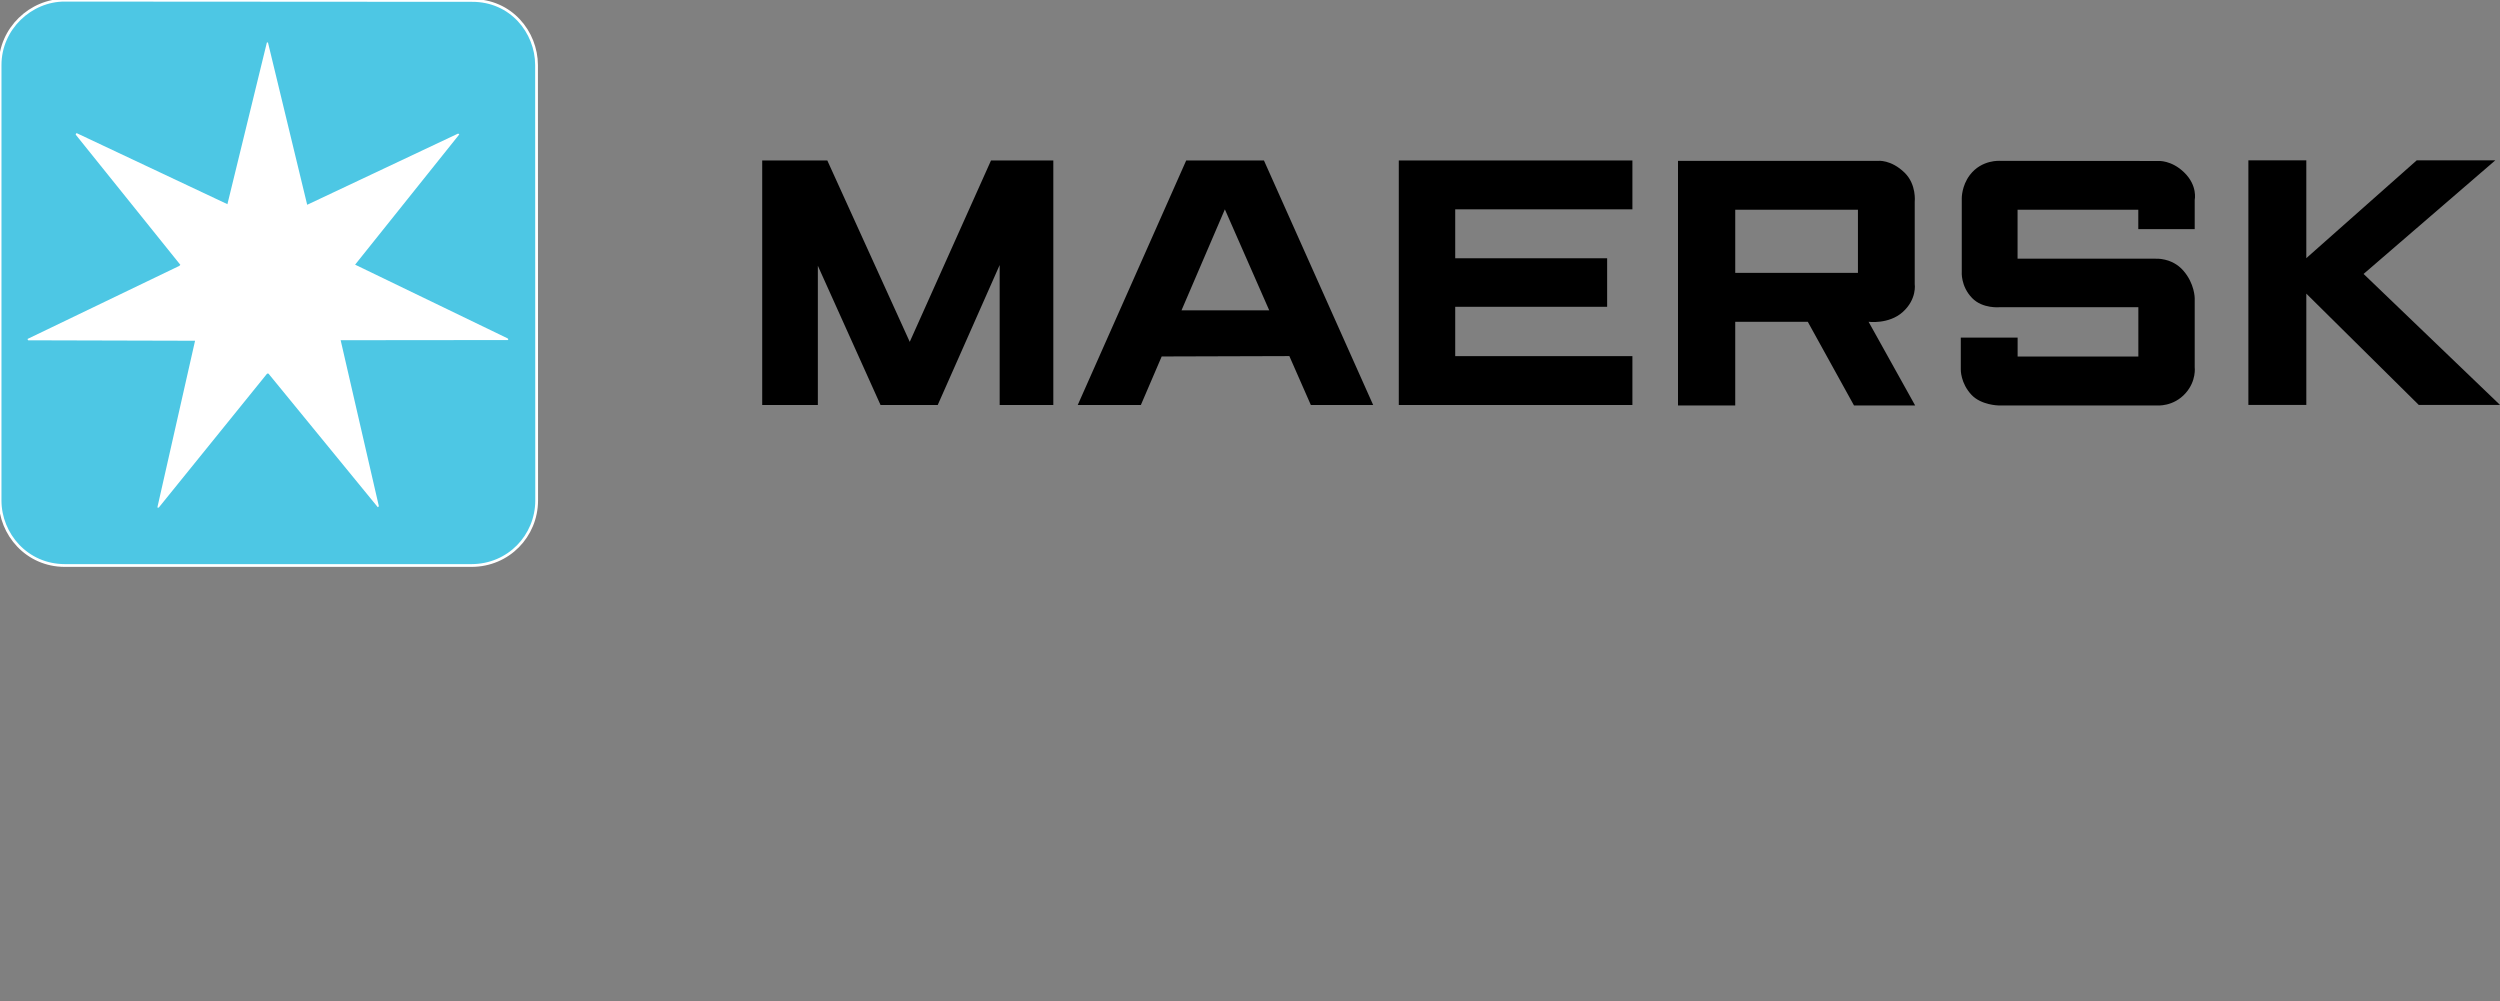
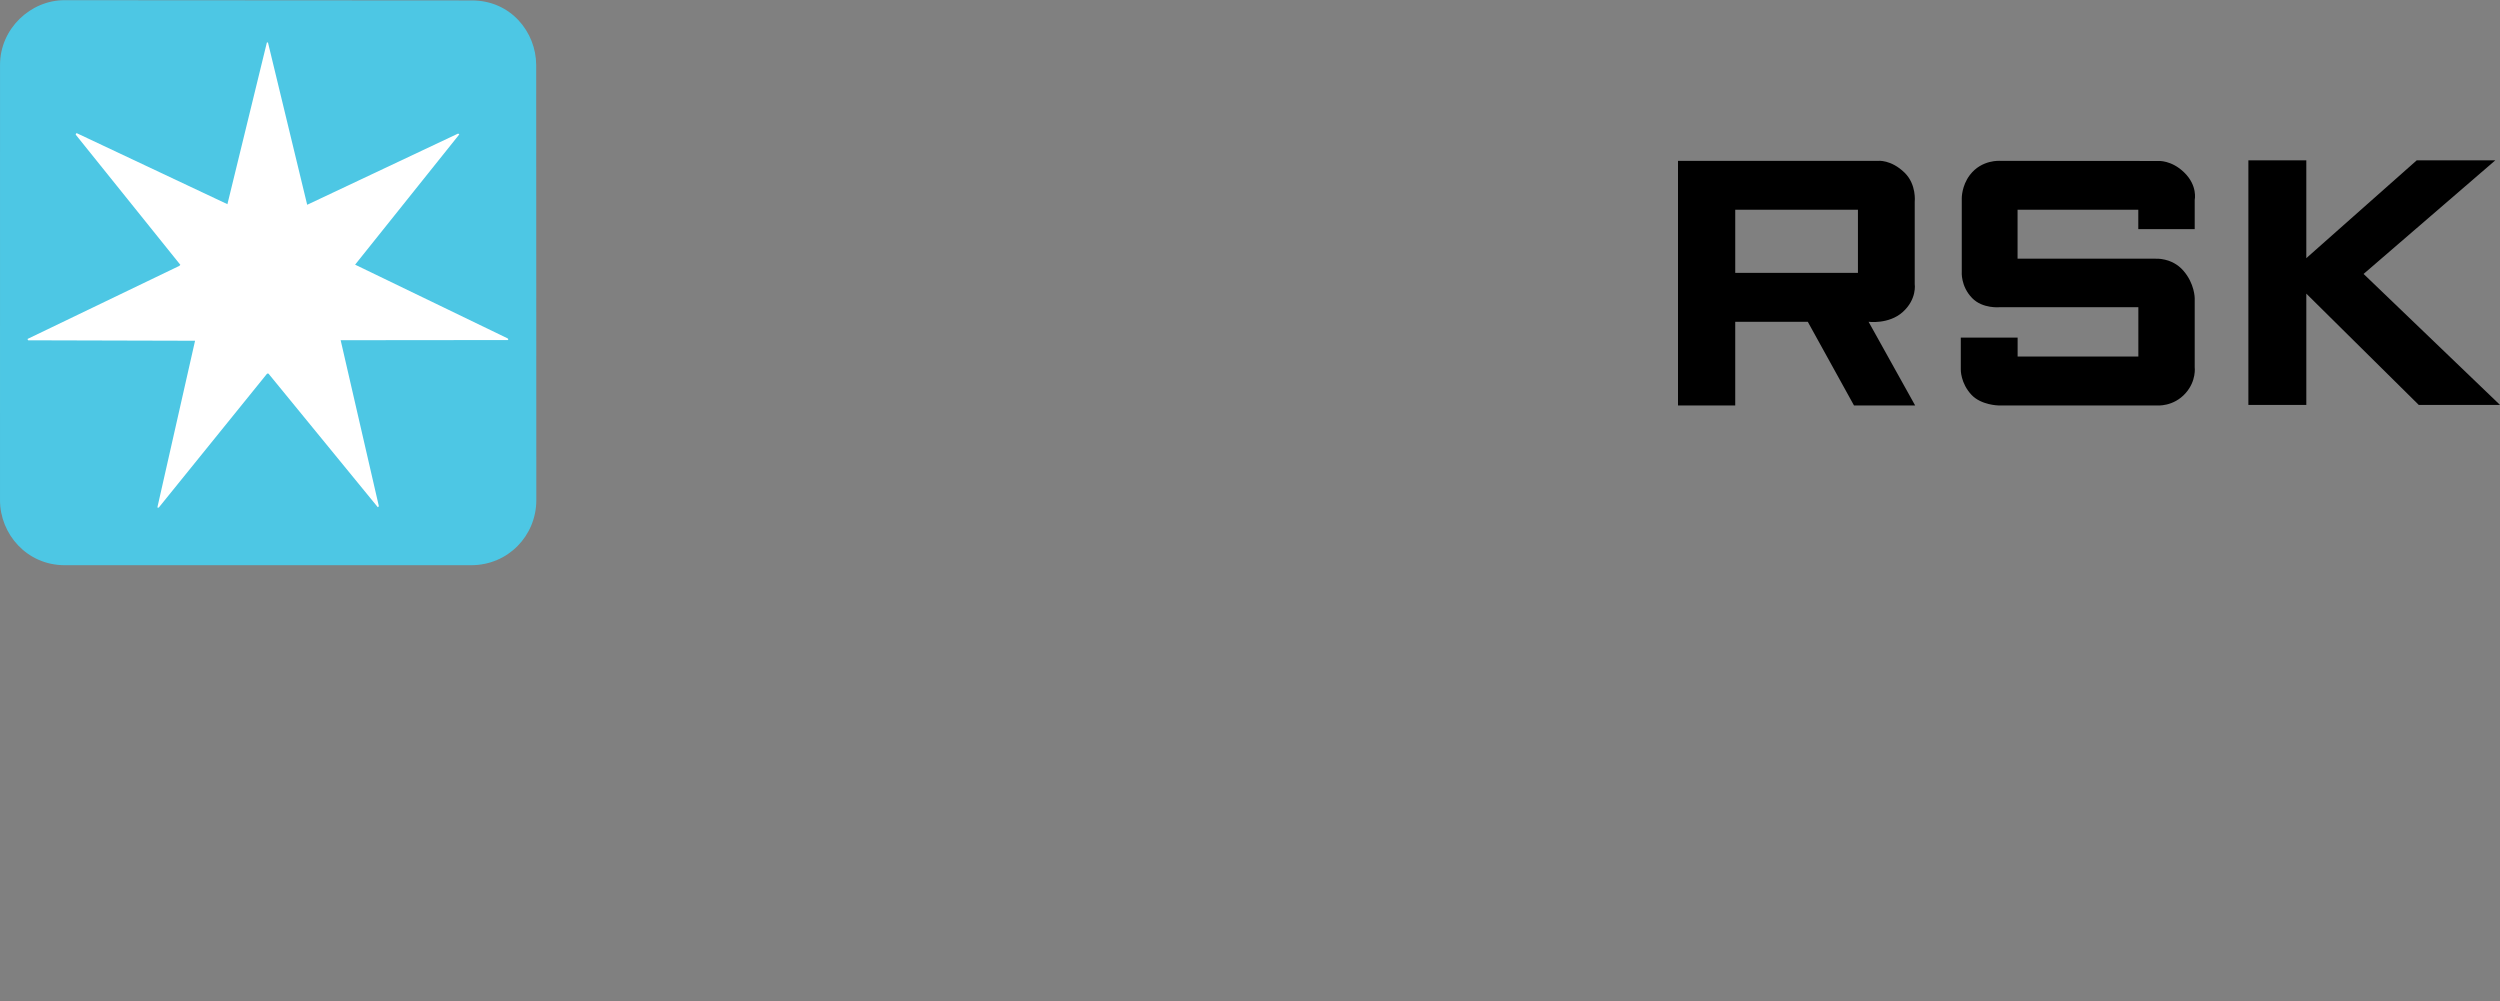
<svg xmlns="http://www.w3.org/2000/svg" height="212.731" viewBox="1.288 1.243 531.212 212.731" width="531.212">
  <rect x="1.288" y="1.243" width="531.212" height="212.731" fill="#808080" stroke="none" />
-   <path d="m163.246 87.298v-51.957h13.834l17.517 38.541 17.266-38.54h13.24v51.956h-11.4v-29.74l-13.161 29.74h-12.152l-13.319-29.586v29.586zm80.459 0h-13.413l23.046-51.957h16.52l23.207 51.957h-13.243l-4.566-10.392-27.125.081zm27.277-20.112-9.427-21.46-9.214 21.46zm27.529 20.112v-51.957h49.639v10.386h-37.65v10.4h32.28v10.309h-32.28v10.477h37.65v10.385z" />
  <path d="m126.44 213.75v-33.77h27.62s1.779-.201 3.658 1.627c1.684 1.635 1.405 4.035 1.405 4.035v11.347s.332 2.084-1.657 3.867c-1.92 1.719-4.713 1.346-4.713 1.346l6.428 11.548h-8.443l-6.378-11.548h-10.018v11.548zm7.903-18.3h16.94v-8.718h-16.94zm38.987 18.3h-2.675s-2.348-.045-3.681-1.451c-1.543-1.635-1.49-3.506-1.49-3.506v-4.412h7.846v2.62h16.669v-6.813h-19.13s-2.358.239-3.811-1.254c-1.615-1.653-1.44-3.646-1.44-3.646v-10.131s-.034-1.703 1.113-3.216c1.649-2.176 4.194-1.959 4.194-1.959l21.855.016s1.783-.126 3.528 1.565c1.913 1.845 1.471 3.811 1.471 3.811v4.031h-7.788v-2.671h-16.669v6.756h19.065s2.237-.164 3.811 1.634c1.581 1.799 1.581 3.811 1.581 3.811v9.533s.256 1.871-1.242 3.57c-1.699 1.936-3.985 1.714-3.985 1.714h-19.229" transform="translate(163.246 -241.569) scale(1.539)" />
  <path d="m479.035 87.283v-51.972h12.309v20.785l23.463-20.785h16.693l-27.986 24.14 28.986 27.832h-17.262l-23.894-23.648v23.648z" />
  <path d="m101.496 1.337c8.332-.035 13.7 6.736 13.726 13.708l.025 92.536c-.04 7.495-5.97 13.737-13.814 13.76h-86.413c-8.045-.015-13.73-6.63-13.73-13.812l.004-92.484c-.006-7.723 6.512-13.802 13.762-13.762l86.443.054" fill="#4dc7e4" />
-   <path d="m174.26 1.607c11.16-.046 18.35 9.022 18.384 18.361l.034 123.94c-.053 10.039-7.997 18.399-18.502 18.43h-115.74c-10.775-.02-18.388-8.88-18.388-18.5l.004-123.87c-.008-10.344 8.722-18.486 18.433-18.433l115.78.072z" fill="none" stroke="#fff" stroke-width=".788" transform="translate(-28.61 .137) scale(.747)" />
  <path d="m66.569 44.751 32.014-15.106c.129-.067.2.129.296.16l-22.137 27.675 32.34 15.63c.164.096.326.227.104.388l-35.514.035 8.122 35.286-.228.2-23.226-28.384h-.296l-22.988 28.422c-.13.1-.196.1-.327.002l8.008-35.412-35.445-.094c-.132-.1-.132-.197-.132-.296l32.226-15.513.224-.227-22.211-27.634c-.065-.162.065-.23.165-.36l32.046 15.107 8.389-34.37h.227l8.333 34.49" fill="#fff" />
</svg>